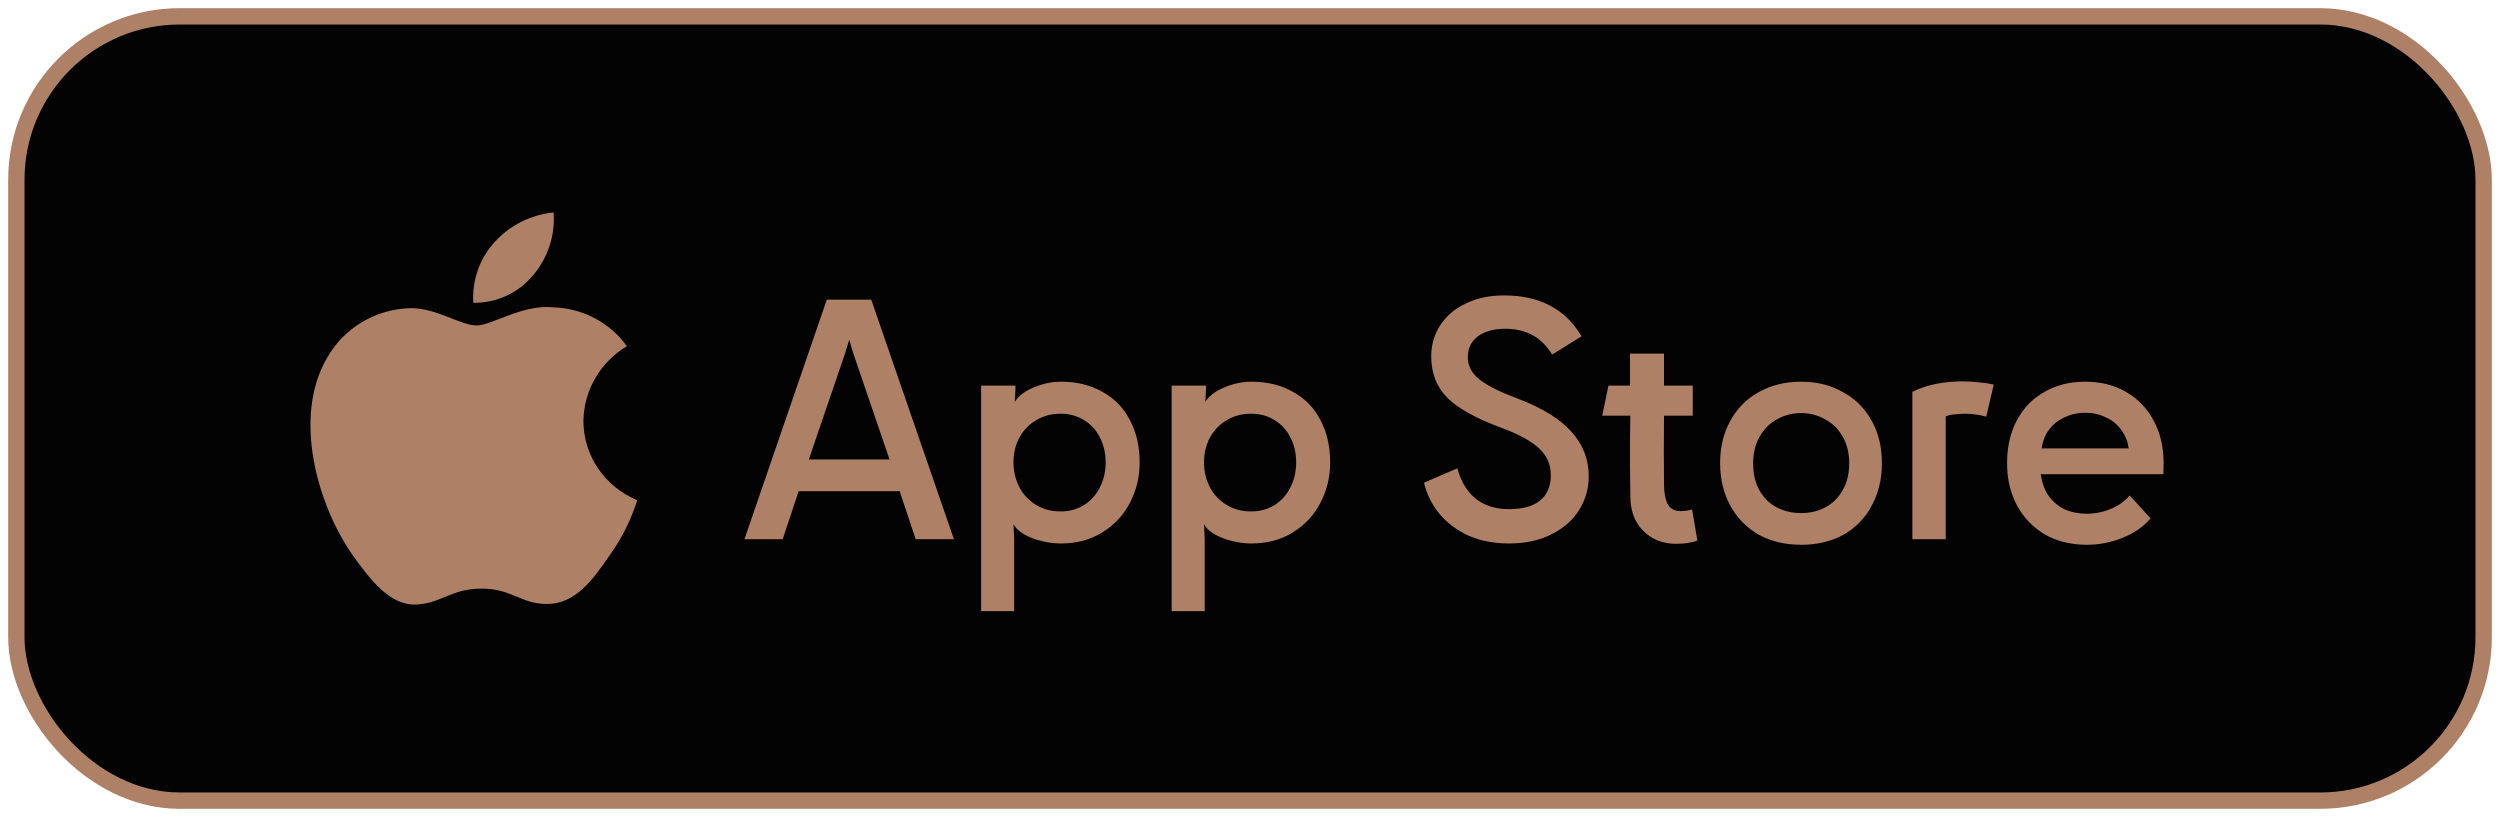
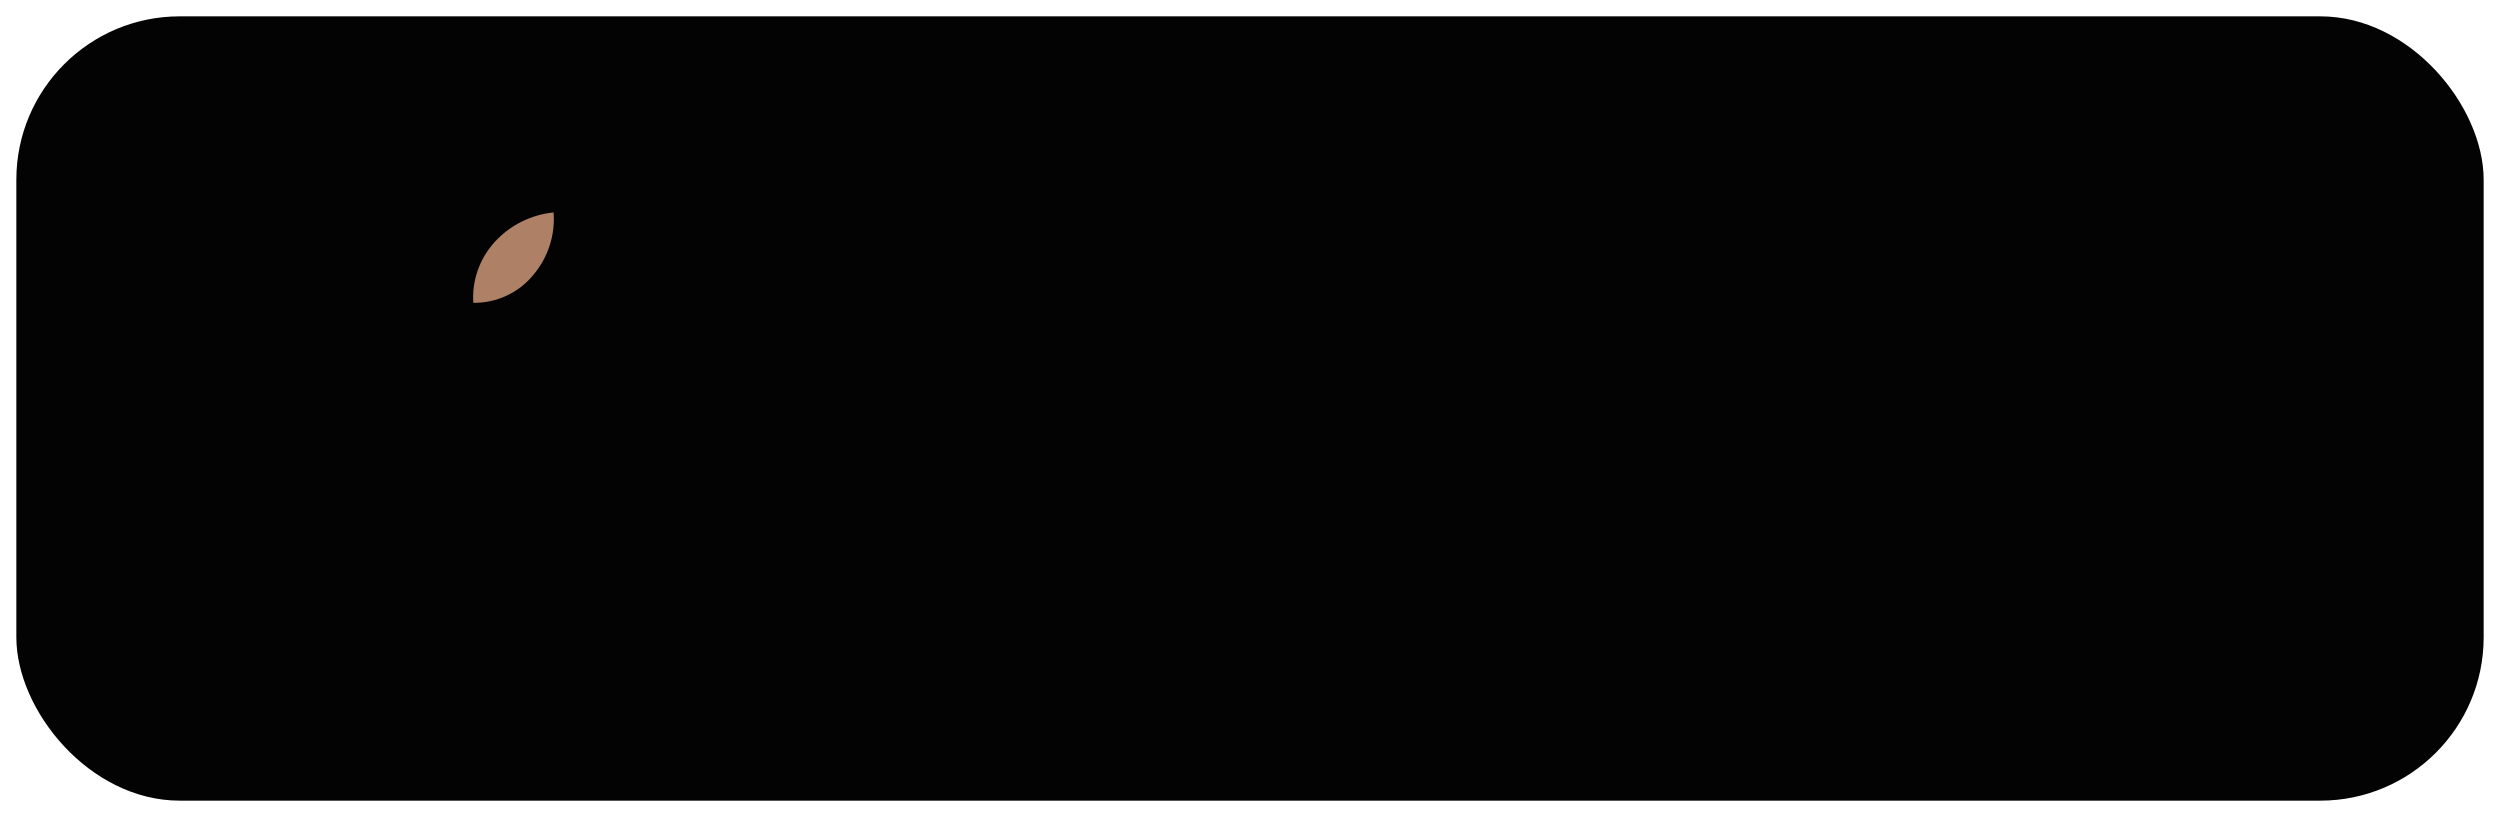
<svg xmlns="http://www.w3.org/2000/svg" width="153" height="50" viewBox="0 0 153 50" fill="none">
  <rect x="1" y="1" width="151" height="48" rx="10" fill="#030303" />
-   <rect x="1" y="1" width="151" height="48" rx="10" stroke="#AE8167" />
-   <path d="M35.705 25.763C35.729 23.893 36.733 22.166 38.365 21.186C37.331 19.745 35.661 18.863 33.859 18.808C31.964 18.614 30.126 19.916 29.16 19.916C28.175 19.916 26.688 18.828 25.086 18.86C22.979 18.926 21.062 20.068 20.037 21.866C17.854 25.557 19.482 30.98 21.573 33.964C22.62 35.424 23.843 37.056 25.443 36.998C27.009 36.935 27.593 36.023 29.484 36.023C31.356 36.023 31.905 36.998 33.537 36.961C35.218 36.935 36.276 35.494 37.286 34.02C38.038 32.979 38.616 31.828 39 30.611C37.004 29.787 35.707 27.878 35.705 25.763Z" fill="#AE8167" />
  <path d="M32.621 16.847C33.537 15.774 33.989 14.393 33.879 13C32.48 13.143 31.187 13.797 30.258 14.829C29.341 15.848 28.877 17.181 28.967 18.534C30.386 18.548 31.732 17.927 32.621 16.847Z" fill="#AE8167" />
-   <path d="M50.6 18.34H53.32L58.38 33H56.04L55.06 30.06H48.88L47.9 33H45.56L50.6 18.34ZM54.44 28.12L52.22 21.62L51.7 19.9H52.24L51.72 21.62L49.5 28.12H54.44ZM64.906 31.3C65.439 31.3 65.912 31.173 66.326 30.92C66.752 30.653 67.079 30.293 67.306 29.84C67.546 29.373 67.666 28.86 67.666 28.3C67.666 27.727 67.546 27.213 67.306 26.76C67.079 26.307 66.752 25.953 66.326 25.7C65.912 25.447 65.439 25.32 64.906 25.32C64.346 25.32 63.846 25.453 63.406 25.72C62.979 25.973 62.639 26.327 62.386 26.78C62.146 27.233 62.026 27.74 62.026 28.3C62.026 28.847 62.146 29.353 62.386 29.82C62.626 30.273 62.966 30.633 63.406 30.9C63.846 31.167 64.346 31.3 64.906 31.3ZM64.926 23.36C65.899 23.36 66.746 23.567 67.466 23.98C68.199 24.38 68.759 24.953 69.146 25.7C69.546 26.447 69.746 27.313 69.746 28.3C69.746 29.193 69.546 30.02 69.146 30.78C68.759 31.527 68.199 32.127 67.466 32.58C66.746 33.033 65.899 33.26 64.926 33.26C64.352 33.26 63.772 33.153 63.186 32.94C62.599 32.713 62.212 32.427 62.026 32.08L62.066 32.94V37.4H60.046V23.6H62.146V23.8L62.106 24.6C62.319 24.24 62.699 23.947 63.246 23.72C63.806 23.48 64.366 23.36 64.926 23.36ZM76.566 31.3C77.099 31.3 77.573 31.173 77.986 30.92C78.413 30.653 78.739 30.293 78.966 29.84C79.206 29.373 79.326 28.86 79.326 28.3C79.326 27.727 79.206 27.213 78.966 26.76C78.739 26.307 78.413 25.953 77.986 25.7C77.573 25.447 77.099 25.32 76.566 25.32C76.006 25.32 75.506 25.453 75.066 25.72C74.639 25.973 74.299 26.327 74.046 26.78C73.806 27.233 73.686 27.74 73.686 28.3C73.686 28.847 73.806 29.353 74.046 29.82C74.286 30.273 74.626 30.633 75.066 30.9C75.506 31.167 76.006 31.3 76.566 31.3ZM76.586 23.36C77.559 23.36 78.406 23.567 79.126 23.98C79.859 24.38 80.419 24.953 80.806 25.7C81.206 26.447 81.406 27.313 81.406 28.3C81.406 29.193 81.206 30.02 80.806 30.78C80.419 31.527 79.859 32.127 79.126 32.58C78.406 33.033 77.559 33.26 76.586 33.26C76.013 33.26 75.433 33.153 74.846 32.94C74.259 32.713 73.873 32.427 73.686 32.08L73.726 32.94V37.4H71.706V23.6H73.806V23.8L73.766 24.6C73.979 24.24 74.359 23.947 74.906 23.72C75.466 23.48 76.026 23.36 76.586 23.36ZM92.35 33.26C91.43 33.26 90.603 33.1 89.87 32.78C89.15 32.447 88.557 32 88.09 31.44C87.623 30.867 87.31 30.233 87.15 29.54L89.19 28.66C89.403 29.46 89.777 30.08 90.31 30.52C90.857 30.947 91.537 31.16 92.35 31.16C93.177 31.16 93.81 30.987 94.25 30.64C94.69 30.28 94.91 29.76 94.91 29.08C94.91 28.427 94.67 27.88 94.19 27.44C93.71 26.987 92.923 26.56 91.83 26.16C90.35 25.613 89.27 25.013 88.59 24.36C87.923 23.693 87.59 22.84 87.59 21.8C87.59 21.12 87.77 20.493 88.13 19.92C88.503 19.347 89.023 18.9 89.69 18.58C90.37 18.247 91.157 18.08 92.05 18.08C93.143 18.08 94.077 18.287 94.85 18.7C95.637 19.1 96.283 19.727 96.79 20.58L94.99 21.7C94.657 21.153 94.25 20.753 93.77 20.5C93.303 20.247 92.75 20.12 92.11 20.12C91.43 20.12 90.877 20.273 90.45 20.58C90.037 20.887 89.83 21.313 89.83 21.86C89.83 22.407 90.083 22.873 90.59 23.26C91.11 23.647 91.897 24.033 92.95 24.42C94.403 24.98 95.477 25.647 96.17 26.42C96.877 27.193 97.23 28.107 97.23 29.16C97.23 29.893 97.037 30.573 96.65 31.2C96.263 31.827 95.697 32.327 94.95 32.7C94.217 33.073 93.35 33.26 92.35 33.26ZM102.557 33.28C101.757 33.28 101.091 33.013 100.557 32.48C100.037 31.947 99.777 31.247 99.777 30.38L99.757 28.36C99.757 27.827 99.757 27.347 99.757 26.92C99.757 26.48 99.764 25.987 99.777 25.44H98.057L98.437 23.6H99.757V21.64H101.837V23.6H103.597V25.44H101.837C101.824 26.933 101.824 28.327 101.837 29.62C101.837 30.14 101.911 30.547 102.057 30.84C102.217 31.133 102.477 31.28 102.837 31.28C103.091 31.28 103.331 31.247 103.557 31.18L103.877 33.08C103.557 33.213 103.117 33.28 102.557 33.28ZM110.232 25.28C109.699 25.28 109.206 25.407 108.752 25.66C108.312 25.9 107.959 26.253 107.692 26.72C107.426 27.187 107.292 27.727 107.292 28.34C107.292 28.98 107.419 29.533 107.672 30C107.926 30.453 108.272 30.8 108.712 31.04C109.166 31.28 109.672 31.4 110.232 31.4C110.792 31.4 111.292 31.28 111.732 31.04C112.172 30.8 112.519 30.453 112.772 30C113.039 29.533 113.172 28.98 113.172 28.34C113.172 27.727 113.039 27.187 112.772 26.72C112.506 26.253 112.146 25.9 111.692 25.66C111.239 25.407 110.752 25.28 110.232 25.28ZM110.232 33.34C109.246 33.34 108.379 33.133 107.632 32.72C106.886 32.293 106.306 31.7 105.892 30.94C105.479 30.18 105.272 29.313 105.272 28.34C105.272 27.367 105.479 26.507 105.892 25.76C106.306 25 106.886 24.413 107.632 24C108.392 23.573 109.259 23.36 110.232 23.36C111.192 23.36 112.046 23.573 112.792 24C113.552 24.413 114.139 25 114.552 25.76C114.966 26.507 115.172 27.367 115.172 28.34C115.172 29.313 114.966 30.18 114.552 30.94C114.152 31.7 113.579 32.293 112.832 32.72C112.086 33.133 111.219 33.34 110.232 33.34ZM121.557 25.5C121.13 25.38 120.69 25.32 120.237 25.32C120.024 25.32 119.817 25.333 119.617 25.36C119.43 25.373 119.25 25.413 119.077 25.48V33H117.037V23.98C117.464 23.767 117.937 23.607 118.457 23.5C118.99 23.393 119.55 23.34 120.137 23.34C120.444 23.34 120.764 23.36 121.097 23.4C121.444 23.427 121.75 23.473 122.017 23.54L121.557 25.5ZM131.613 31.72C131.213 32.213 130.653 32.607 129.933 32.9C129.226 33.193 128.486 33.34 127.713 33.34C126.74 33.34 125.88 33.127 125.133 32.7C124.4 32.26 123.833 31.667 123.433 30.92C123.033 30.16 122.833 29.3 122.833 28.34C122.833 27.367 123.026 26.507 123.413 25.76C123.813 25 124.373 24.413 125.093 24C125.826 23.573 126.666 23.36 127.613 23.36C128.573 23.36 129.413 23.573 130.133 24C130.853 24.413 131.413 25 131.813 25.76C132.213 26.507 132.413 27.367 132.413 28.34C132.413 28.633 132.406 28.86 132.393 29.02H124.893C124.96 29.513 125.113 29.947 125.353 30.32C125.606 30.68 125.933 30.96 126.333 31.16C126.746 31.347 127.206 31.44 127.713 31.44C128.22 31.44 128.713 31.34 129.193 31.14C129.673 30.94 130.053 30.667 130.333 30.32L131.613 31.72ZM130.273 27.44C130.22 27.013 130.066 26.633 129.813 26.3C129.573 25.967 129.26 25.713 128.873 25.54C128.486 25.353 128.066 25.26 127.613 25.26C127.16 25.26 126.74 25.353 126.353 25.54C125.966 25.713 125.646 25.967 125.393 26.3C125.153 26.633 125.006 27.013 124.953 27.44H130.273Z" fill="#AE8167" />
</svg>